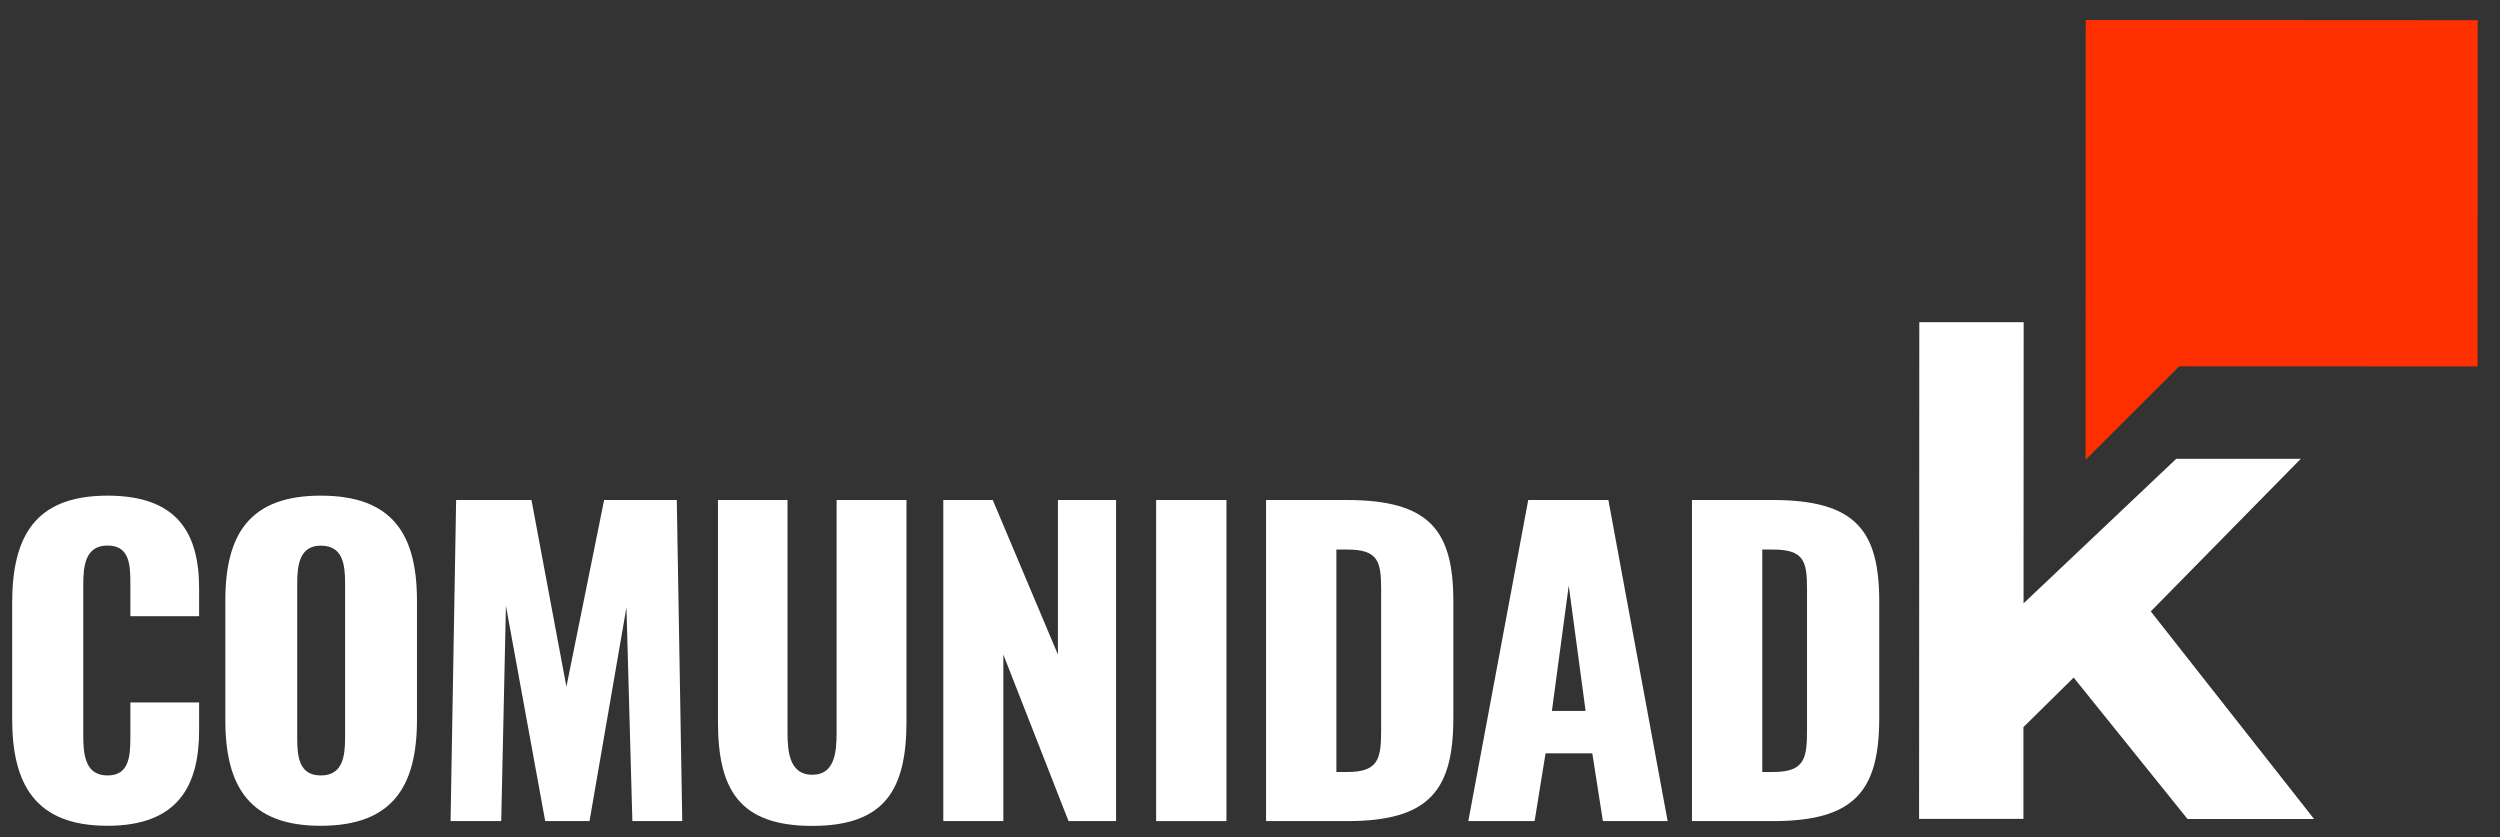
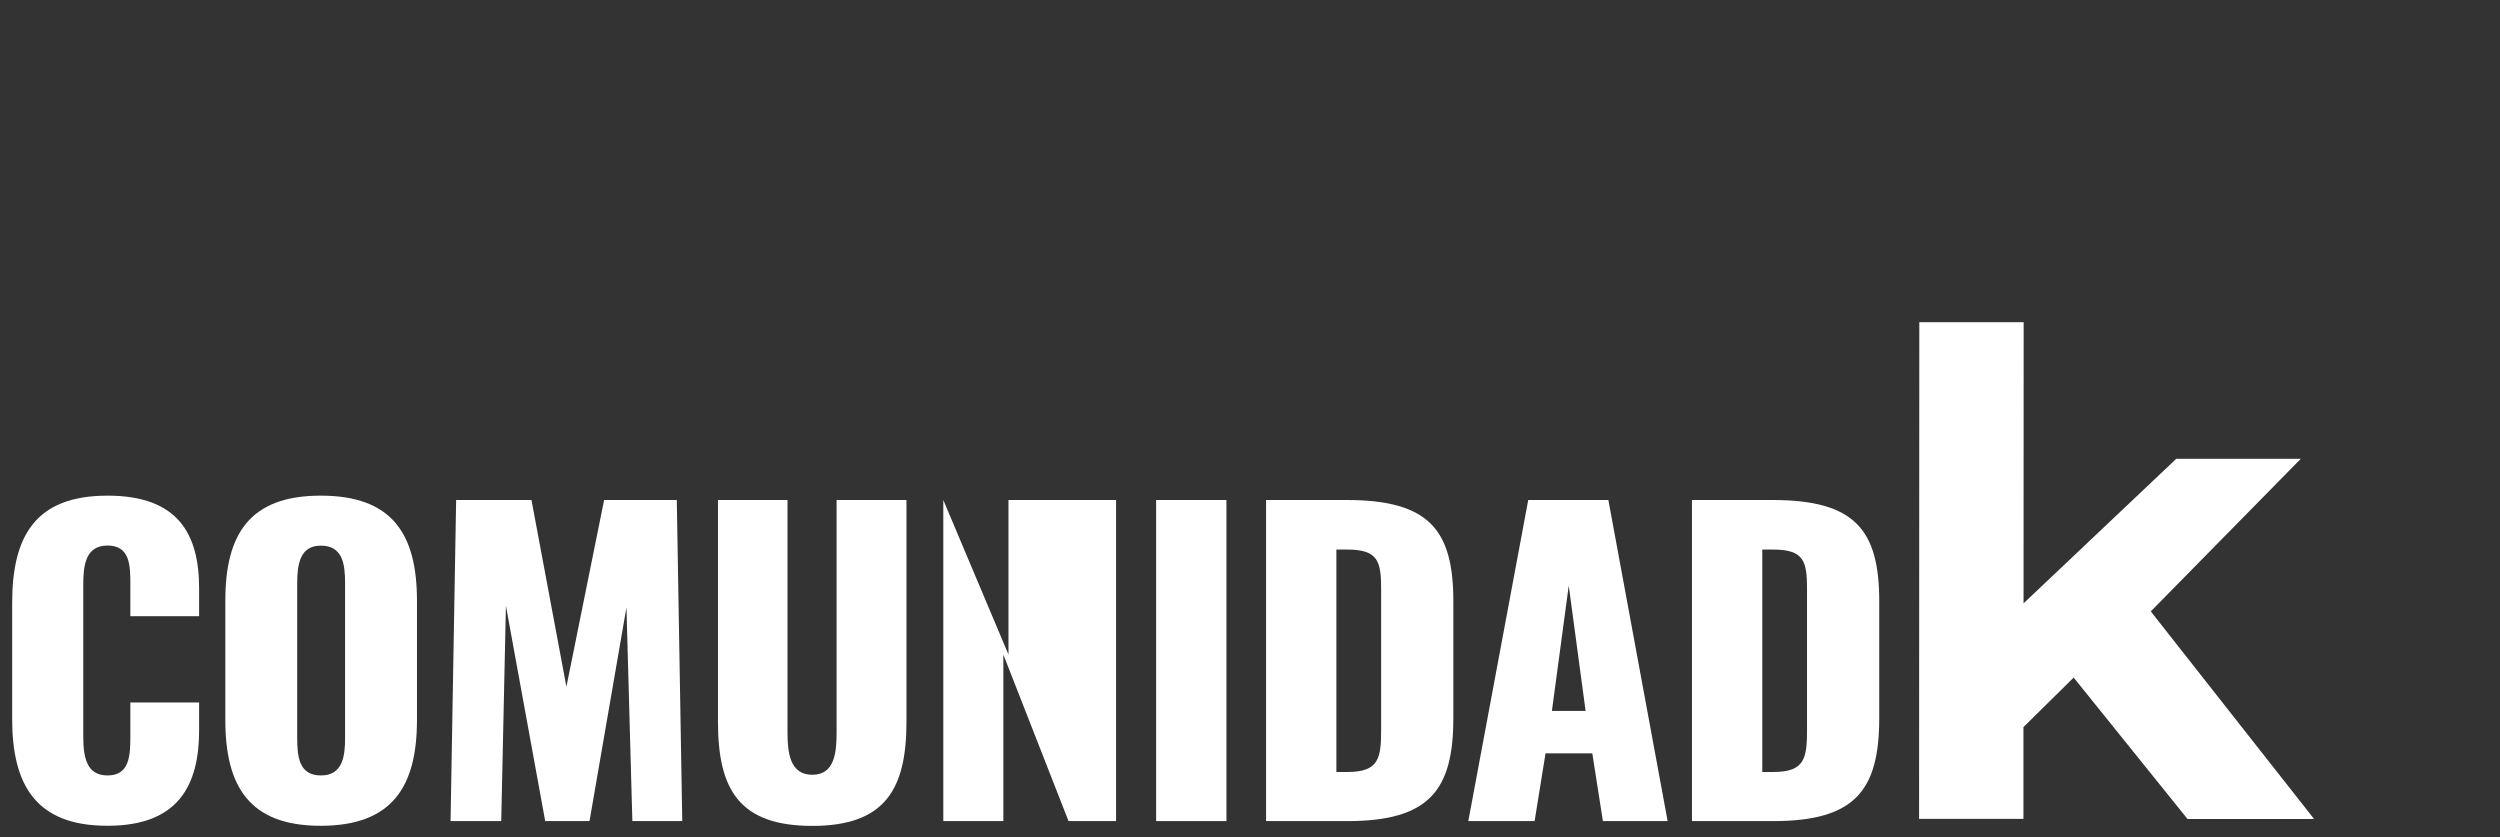
<svg xmlns="http://www.w3.org/2000/svg" version="1.1" id="Capa_1" x="0px" y="0px" viewBox="0 0 224 75" style="enable-background:new 0 0 224 75;" xml:space="preserve">
  <rect x="0" y="0" width="224" height="75" fill="#333333" stroke="none" />
  <style type="text/css">
	.st0{fill:#FF3000;}
	.st1{fill:#FFFFFF;}
</style>
-   <path id="Trazado_540_00000154401729503746308070000014771434630351439551_" class="st0" d="M186.88,1.79l-0.01,31.02v8.38  l8.39-8.37l26.73,0.01L222,1.81L186.88,1.79z" />
  <path id="Trazado_541_00000013896023190489151010000009975713132491560614_" class="st1" d="M185.8,60.71l-4.5,4.44v8.22h-9.35  l0.02-44.5h9.35l-0.01,25.19l13.68-12.95l11.16,0l-13.44,13.67l14.63,18.6l-11.34,0L185.8,60.71z" />
  <g>
    <path class="st1" d="M1.09,64.41V54.04c0-5.97,2.04-9.63,8.55-9.63c6.3,0,8.2,3.41,8.2,8.31v2.49h-6.16v-2.88   c0-1.67-0.04-3.45-2.04-3.45s-2.18,1.81-2.18,3.55v13.53c0,1.95,0.32,3.52,2.18,3.52c1.97,0,2.04-1.78,2.04-3.52v-3.02h6.16v2.49   c0,4.9-1.83,8.56-8.2,8.56C3.13,74,1.09,70.23,1.09,64.41z" />
    <path class="st1" d="M20.19,64.52V53.82c0-5.93,2.15-9.41,8.55-9.41c6.44,0,8.62,3.48,8.62,9.41v10.69c0,5.93-2.18,9.48-8.62,9.48   C22.34,74,20.19,70.45,20.19,64.52z M30.92,66.11V52.26c0-1.71-0.21-3.37-2.18-3.37c-1.86,0-2.11,1.67-2.11,3.37v13.85   c0,1.63,0.14,3.37,2.11,3.37C30.71,69.49,30.92,67.75,30.92,66.11z" />
    <path class="st1" d="M40.87,44.8h6.75l3.13,16.73l3.38-16.73h6.51l0.49,28.77h-4.47l-0.53-19.15l-3.31,19.15h-3.97l-3.52-19.29   l-0.42,19.29h-4.54L40.87,44.8z" />
    <path class="st1" d="M64.33,64.66V44.8h6.23v20.82c0,1.81,0.21,3.8,2.22,3.8c2,0,2.18-1.99,2.18-3.8V44.8h6.26v19.86   c0,6.04-1.9,9.34-8.44,9.34C66.2,74,64.33,70.7,64.33,64.66z" />
-     <path class="st1" d="M84.52,44.8h4.43l5.84,13.85V44.8H100v28.77h-4.26l-5.84-14.92v14.92h-5.38V44.8z" />
+     <path class="st1" d="M84.52,44.8l5.84,13.85V44.8H100v28.77h-4.26l-5.84-14.92v14.92h-5.38V44.8z" />
    <path class="st1" d="M103.59,44.8h6.3v28.77h-6.3V44.8z" />
    <path class="st1" d="M113.44,44.8h7.21c7.42,0,9.57,2.7,9.57,9.09v10.44c0,6.47-2.15,9.24-9.5,9.24h-7.28V44.8z M120.72,69.17   c2.85,0,3.03-1.24,3.03-3.84V52.79c0-2.52-0.28-3.55-3.06-3.55h-0.95v19.93H120.72z" />
    <path class="st1" d="M136.93,44.8h7.18l5.31,28.77h-5.8l-0.95-6.07h-4.19l-0.98,6.07h-5.94L136.93,44.8z M142.07,63.7l-1.51-11.23   l-1.51,11.23H142.07z" />
    <path class="st1" d="M151.6,44.8h7.21c7.42,0,9.57,2.7,9.57,9.09v10.44c0,6.47-2.15,9.24-9.5,9.24h-7.28V44.8z M158.88,69.17   c2.85,0,3.03-1.24,3.03-3.84V52.79c0-2.52-0.28-3.55-3.06-3.55h-0.95v19.93H158.88z" />
  </g>
</svg>